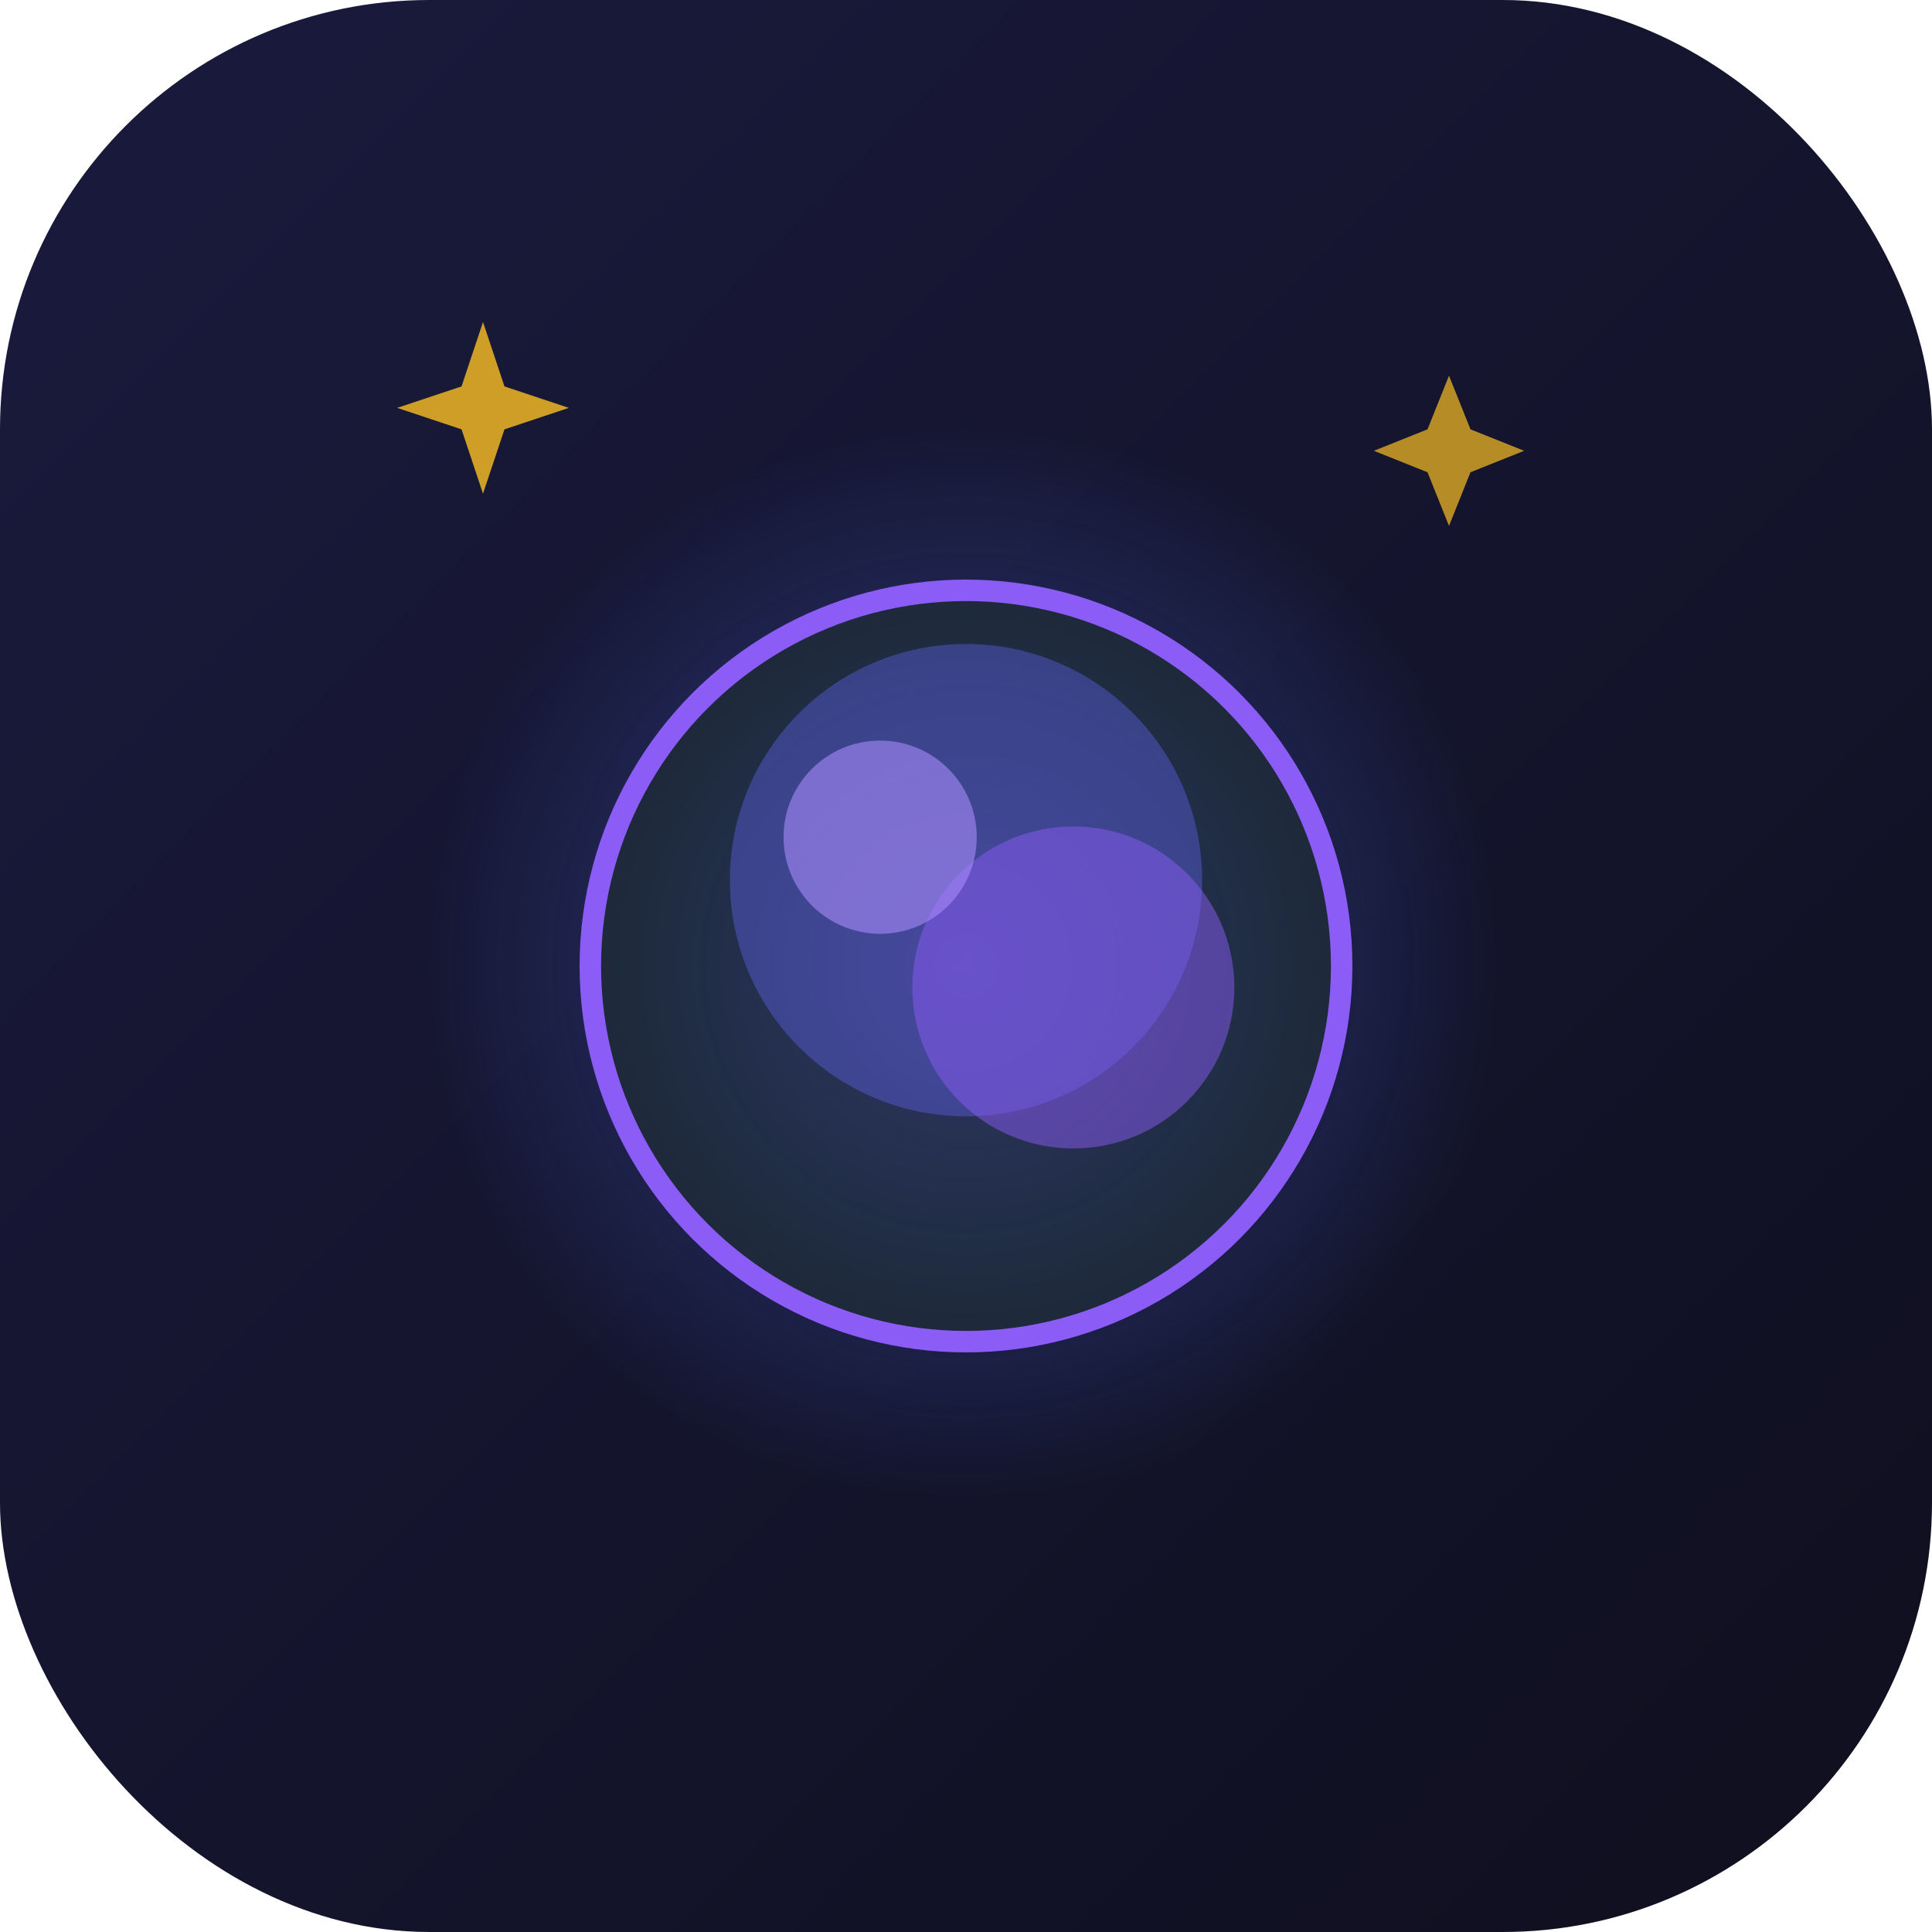
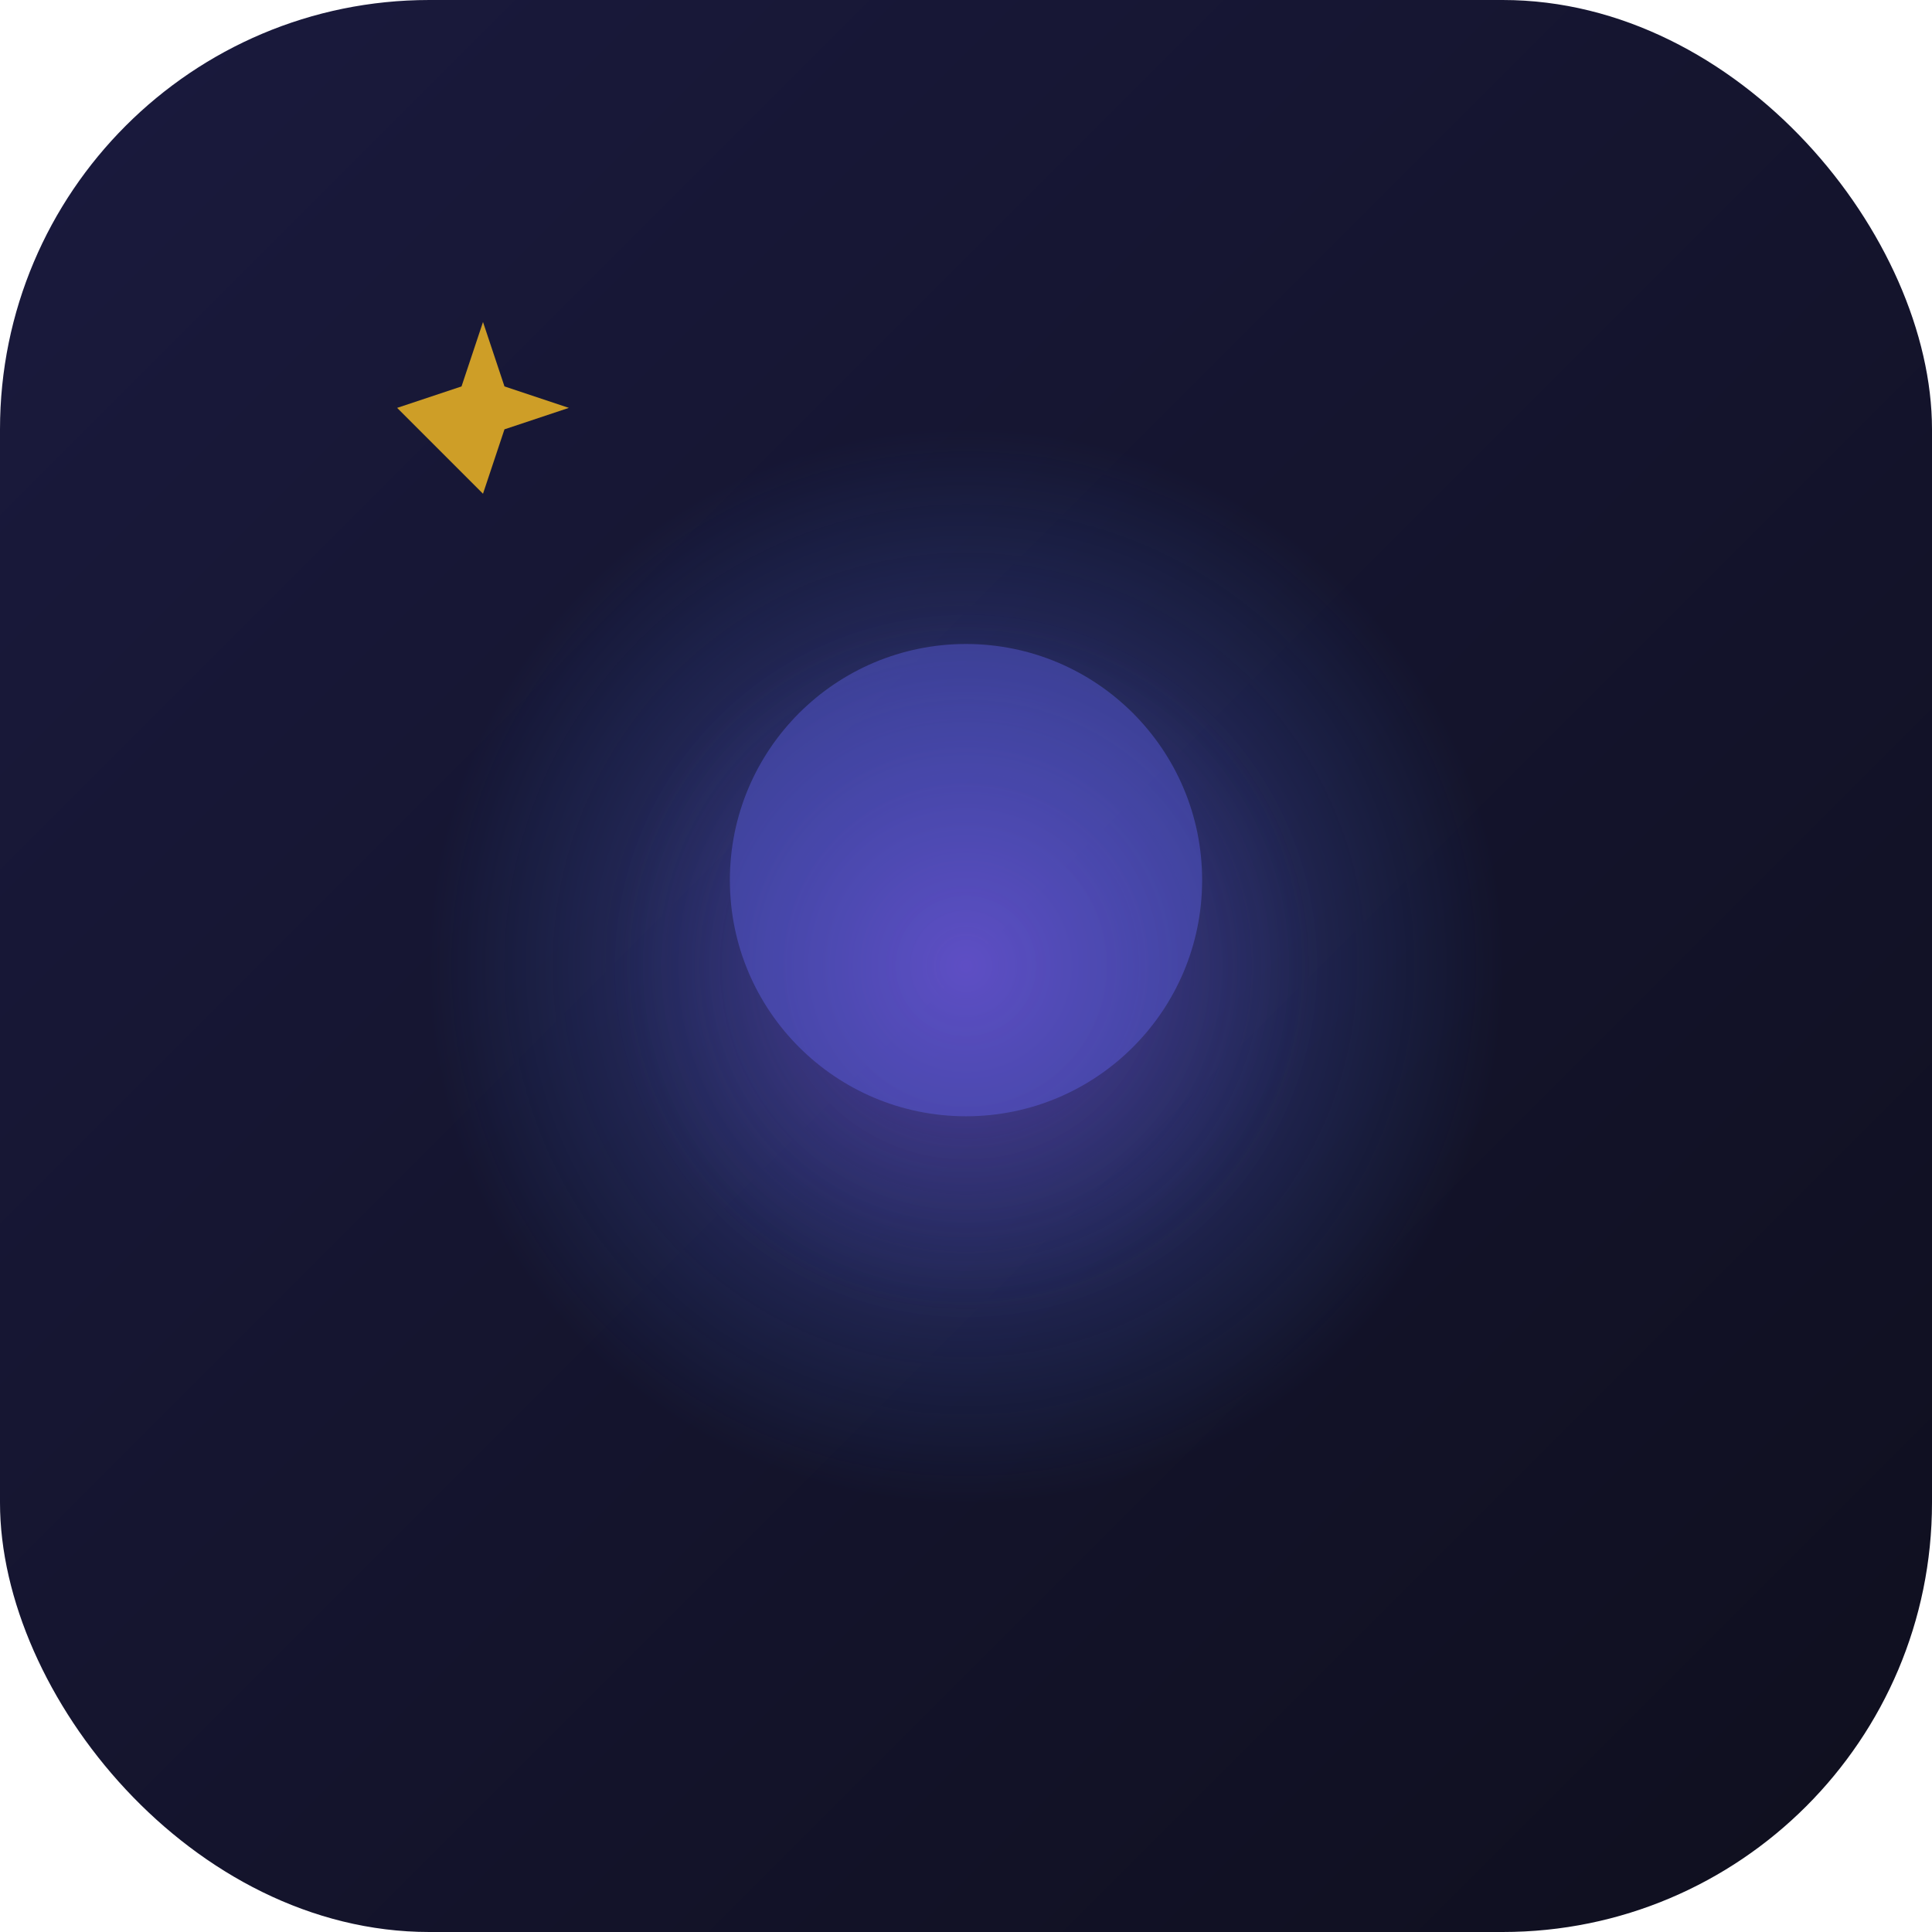
<svg xmlns="http://www.w3.org/2000/svg" viewBox="0 0 180 180">
  <defs>
    <linearGradient id="bg2" x1="0%" y1="0%" x2="100%" y2="100%">
      <stop offset="0%" style="stop-color:#1a1a3e;stop-opacity:1" />
      <stop offset="100%" style="stop-color:#0f0f1e;stop-opacity:1" />
    </linearGradient>
    <radialGradient id="glow2" cx="50%" cy="50%" r="50%">
      <stop offset="0%" style="stop-color:#8b5cf6;stop-opacity:0.8" />
      <stop offset="50%" style="stop-color:#6366f1;stop-opacity:0.4" />
      <stop offset="100%" style="stop-color:#3b82f6;stop-opacity:0" />
    </radialGradient>
  </defs>
  <rect width="180" height="180" fill="url(#bg2)" rx="40" />
  <circle cx="90" cy="90" r="50" fill="url(#glow2)" opacity="0.6" />
-   <circle cx="90" cy="90" r="35" fill="#1e293b" stroke="#8b5cf6" stroke-width="2" />
  <circle cx="90" cy="90" r="33" fill="url(#glow2)" opacity="0.3" />
  <circle cx="90" cy="82" r="22" fill="#6366f1" opacity="0.4" />
-   <circle cx="100" cy="92" r="15" fill="#8b5cf6" opacity="0.5" />
-   <circle cx="82" cy="78" r="9" fill="#a78bfa" opacity="0.6" />
-   <path d="M 45 30 L 47 36 L 53 38 L 47 40 L 45 46 L 43 40 L 37 38 L 43 36 Z" fill="#fbbf24" opacity="0.8" />
-   <path d="M 135 35 L 137 40 L 142 42 L 137 44 L 135 49 L 133 44 L 128 42 L 133 40 Z" fill="#fbbf24" opacity="0.7" />
+   <path d="M 45 30 L 47 36 L 53 38 L 47 40 L 45 46 L 37 38 L 43 36 Z" fill="#fbbf24" opacity="0.8" />
</svg>